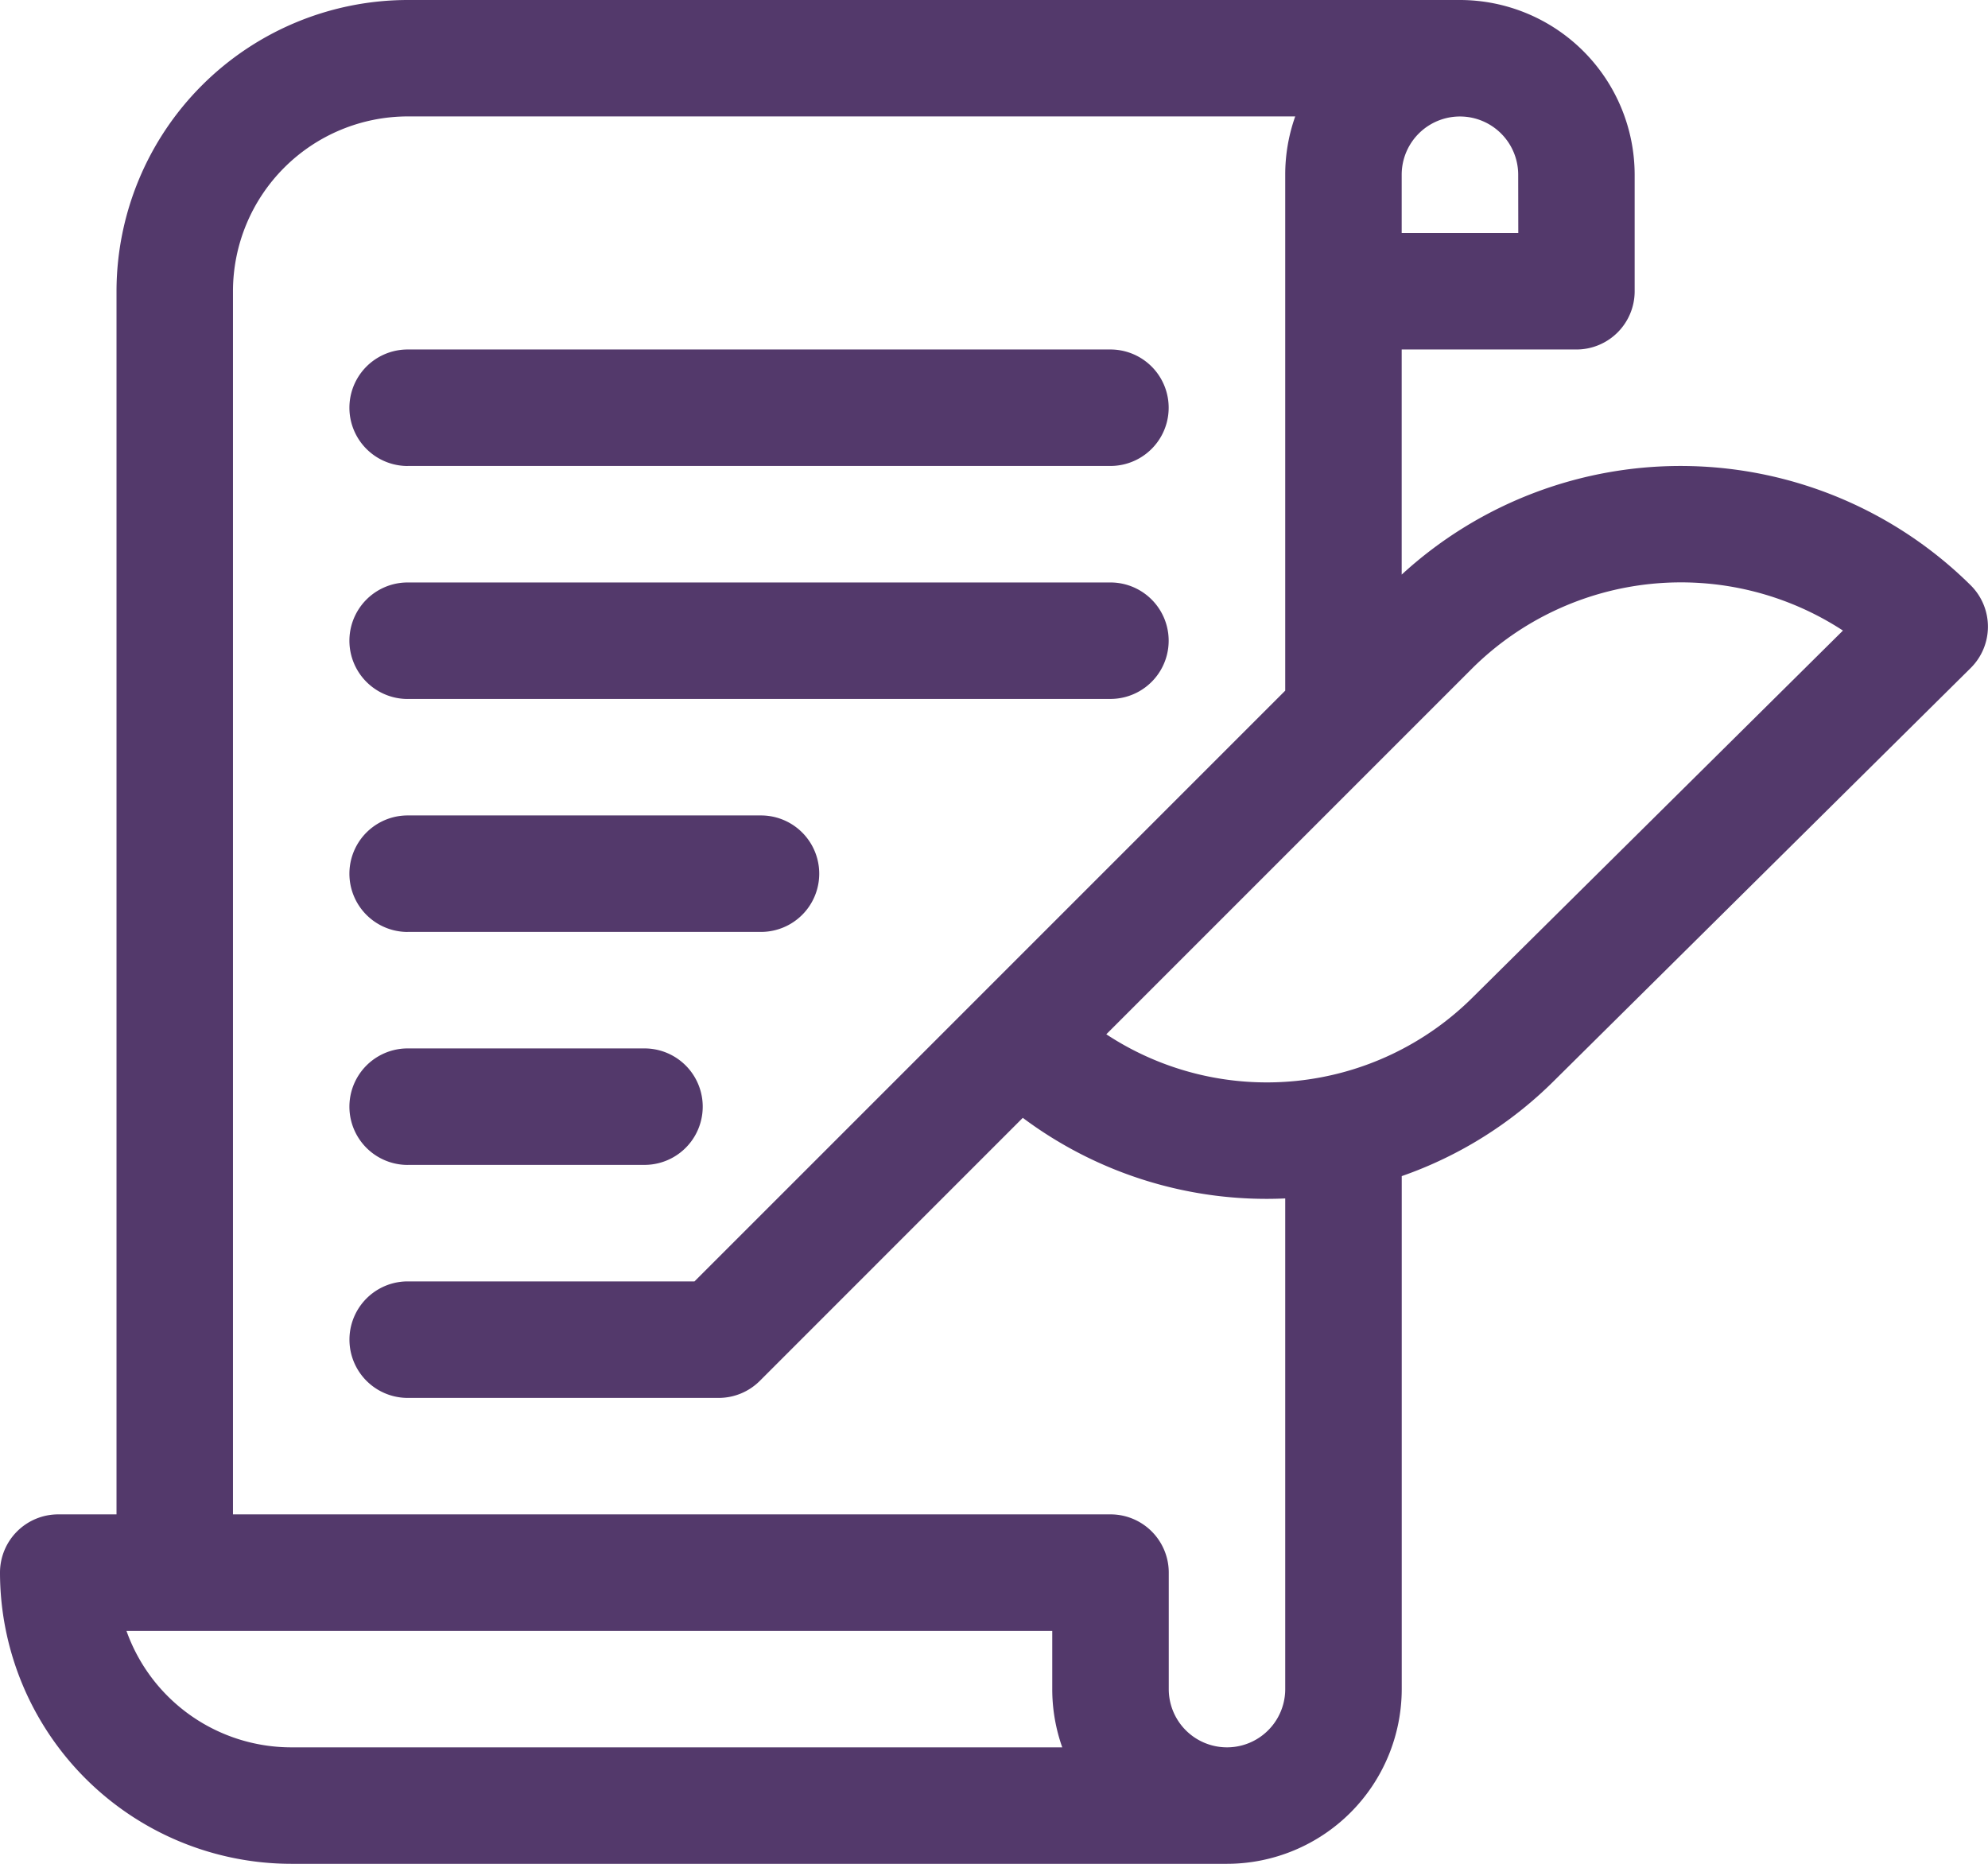
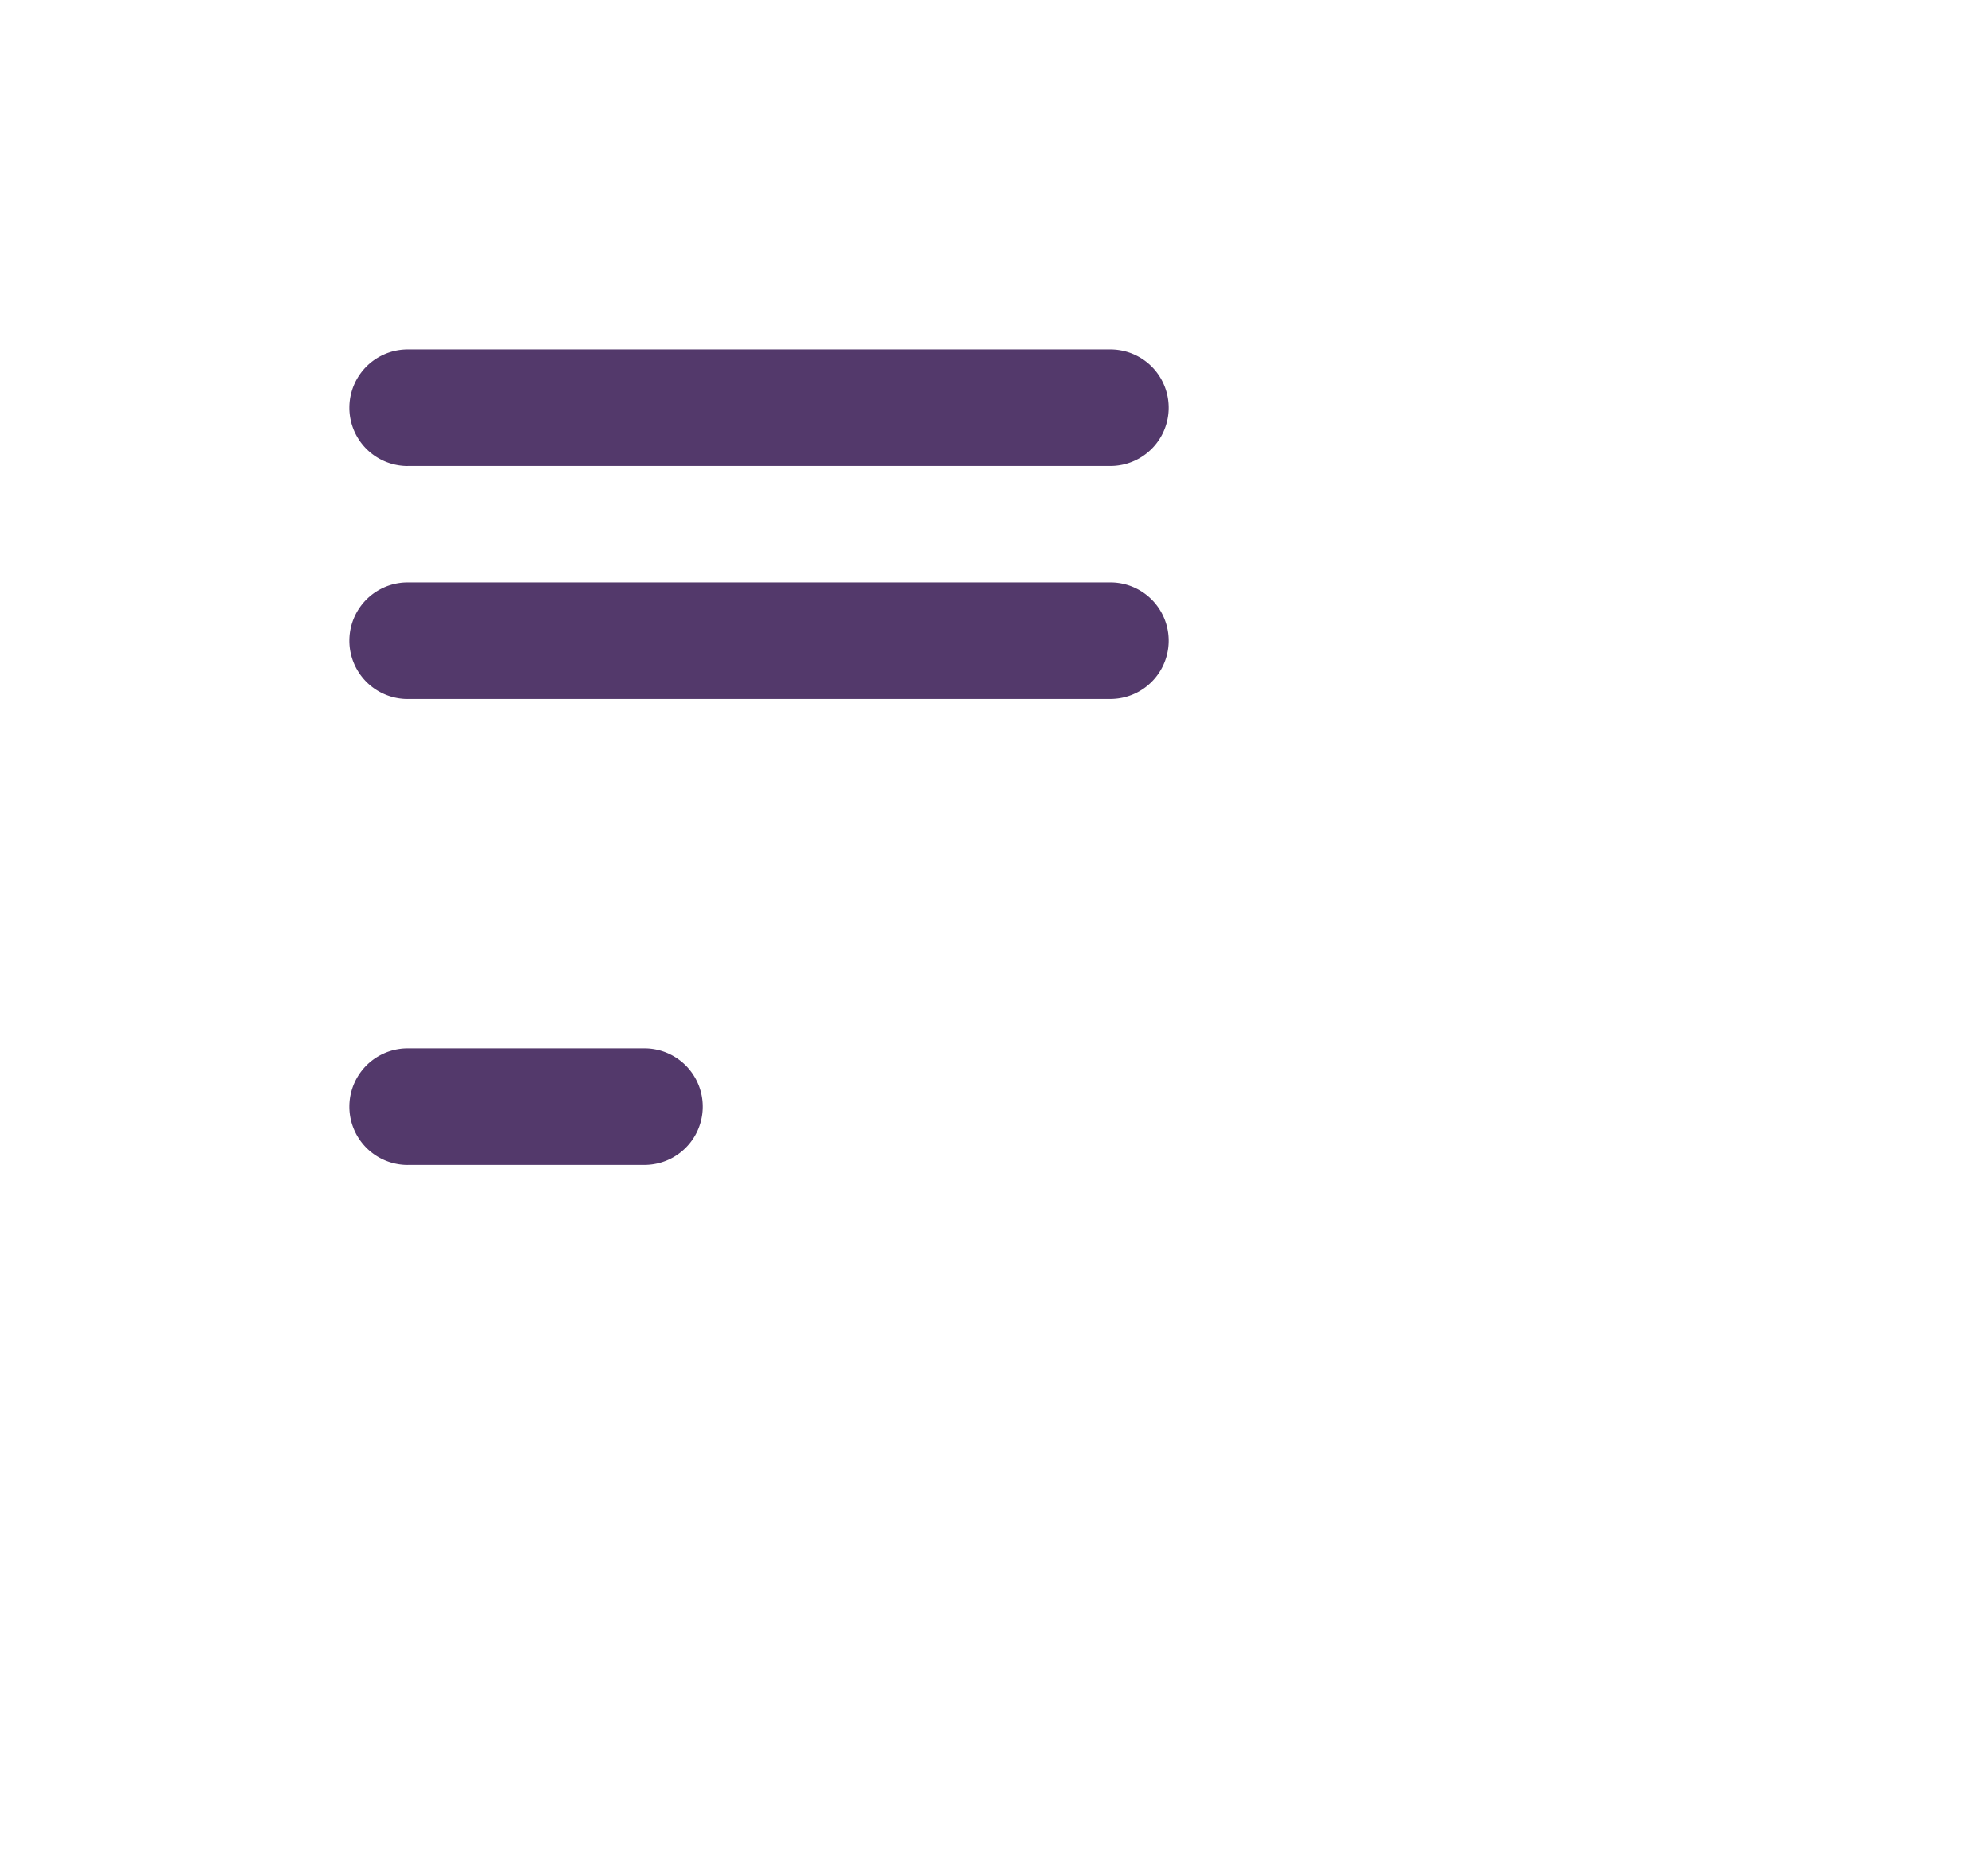
<svg xmlns="http://www.w3.org/2000/svg" width="43.733" height="41" viewBox="0 0 43.733 41">
  <g transform="translate(0 -16)">
    <path d="M91.281,108.563h15.46a1.281,1.281,0,0,0,0-2.562H91.281a1.281,1.281,0,0,0,0,2.563Z" transform="translate(-82.313 -82.313)" fill="#53396b" />
-     <path d="M30.835,28.64V23.688h3.844a1.281,1.281,0,0,0,1.281-1.281V19.844A3.848,3.848,0,0,0,32.117,16H8.969a6.414,6.414,0,0,0-6.406,6.406V49.313H1.281A1.281,1.281,0,0,0,0,50.594,6.414,6.414,0,0,0,6.406,57H26.992a3.848,3.848,0,0,0,3.844-3.844V41.872a8.9,8.9,0,0,0,3.373-2.119l9.145-9.06a1.281,1.281,0,0,0,0-1.816A9.071,9.071,0,0,0,30.835,28.64ZM33.4,21.125H30.835V19.844a1.281,1.281,0,0,1,2.563,0ZM6.406,54.438a3.85,3.85,0,0,1-3.624-2.562H23.148v1.281a3.827,3.827,0,0,0,.22,1.281Zm21.867-1.281a1.281,1.281,0,0,1-2.562,0V50.594a1.281,1.281,0,0,0-1.281-1.281H5.125V22.406a3.849,3.849,0,0,1,3.844-3.845H28.493a3.835,3.835,0,0,0-.22,1.282V31.193L15.278,44.188H8.969a1.281,1.281,0,1,0,0,2.563h6.84a1.281,1.281,0,0,0,.906-.375L22.5,40.59a8.957,8.957,0,0,0,5.773,1.773ZM32.4,37.937a6.418,6.418,0,0,1-8.063.815L32.4,30.689a6.52,6.52,0,0,1,8.142-.818Z" fill="#53396b" />
    <path d="M91.281,168.563h15.46a1.281,1.281,0,0,0,0-2.562H91.281a1.281,1.281,0,0,0,0,2.563Z" transform="translate(-82.313 -137.188)" fill="#53396b" />
-     <path d="M91.281,228.563h7.773a1.281,1.281,0,1,0,0-2.562H91.281a1.281,1.281,0,0,0,0,2.563Z" transform="translate(-82.313 -192.063)" fill="#53396b" />
    <path d="M91.281,288.563h5.21a1.281,1.281,0,0,0,0-2.562h-5.21a1.281,1.281,0,0,0,0,2.563Z" transform="translate(-82.313 -246.938)" fill="#53396b" />
  </g>
</svg>